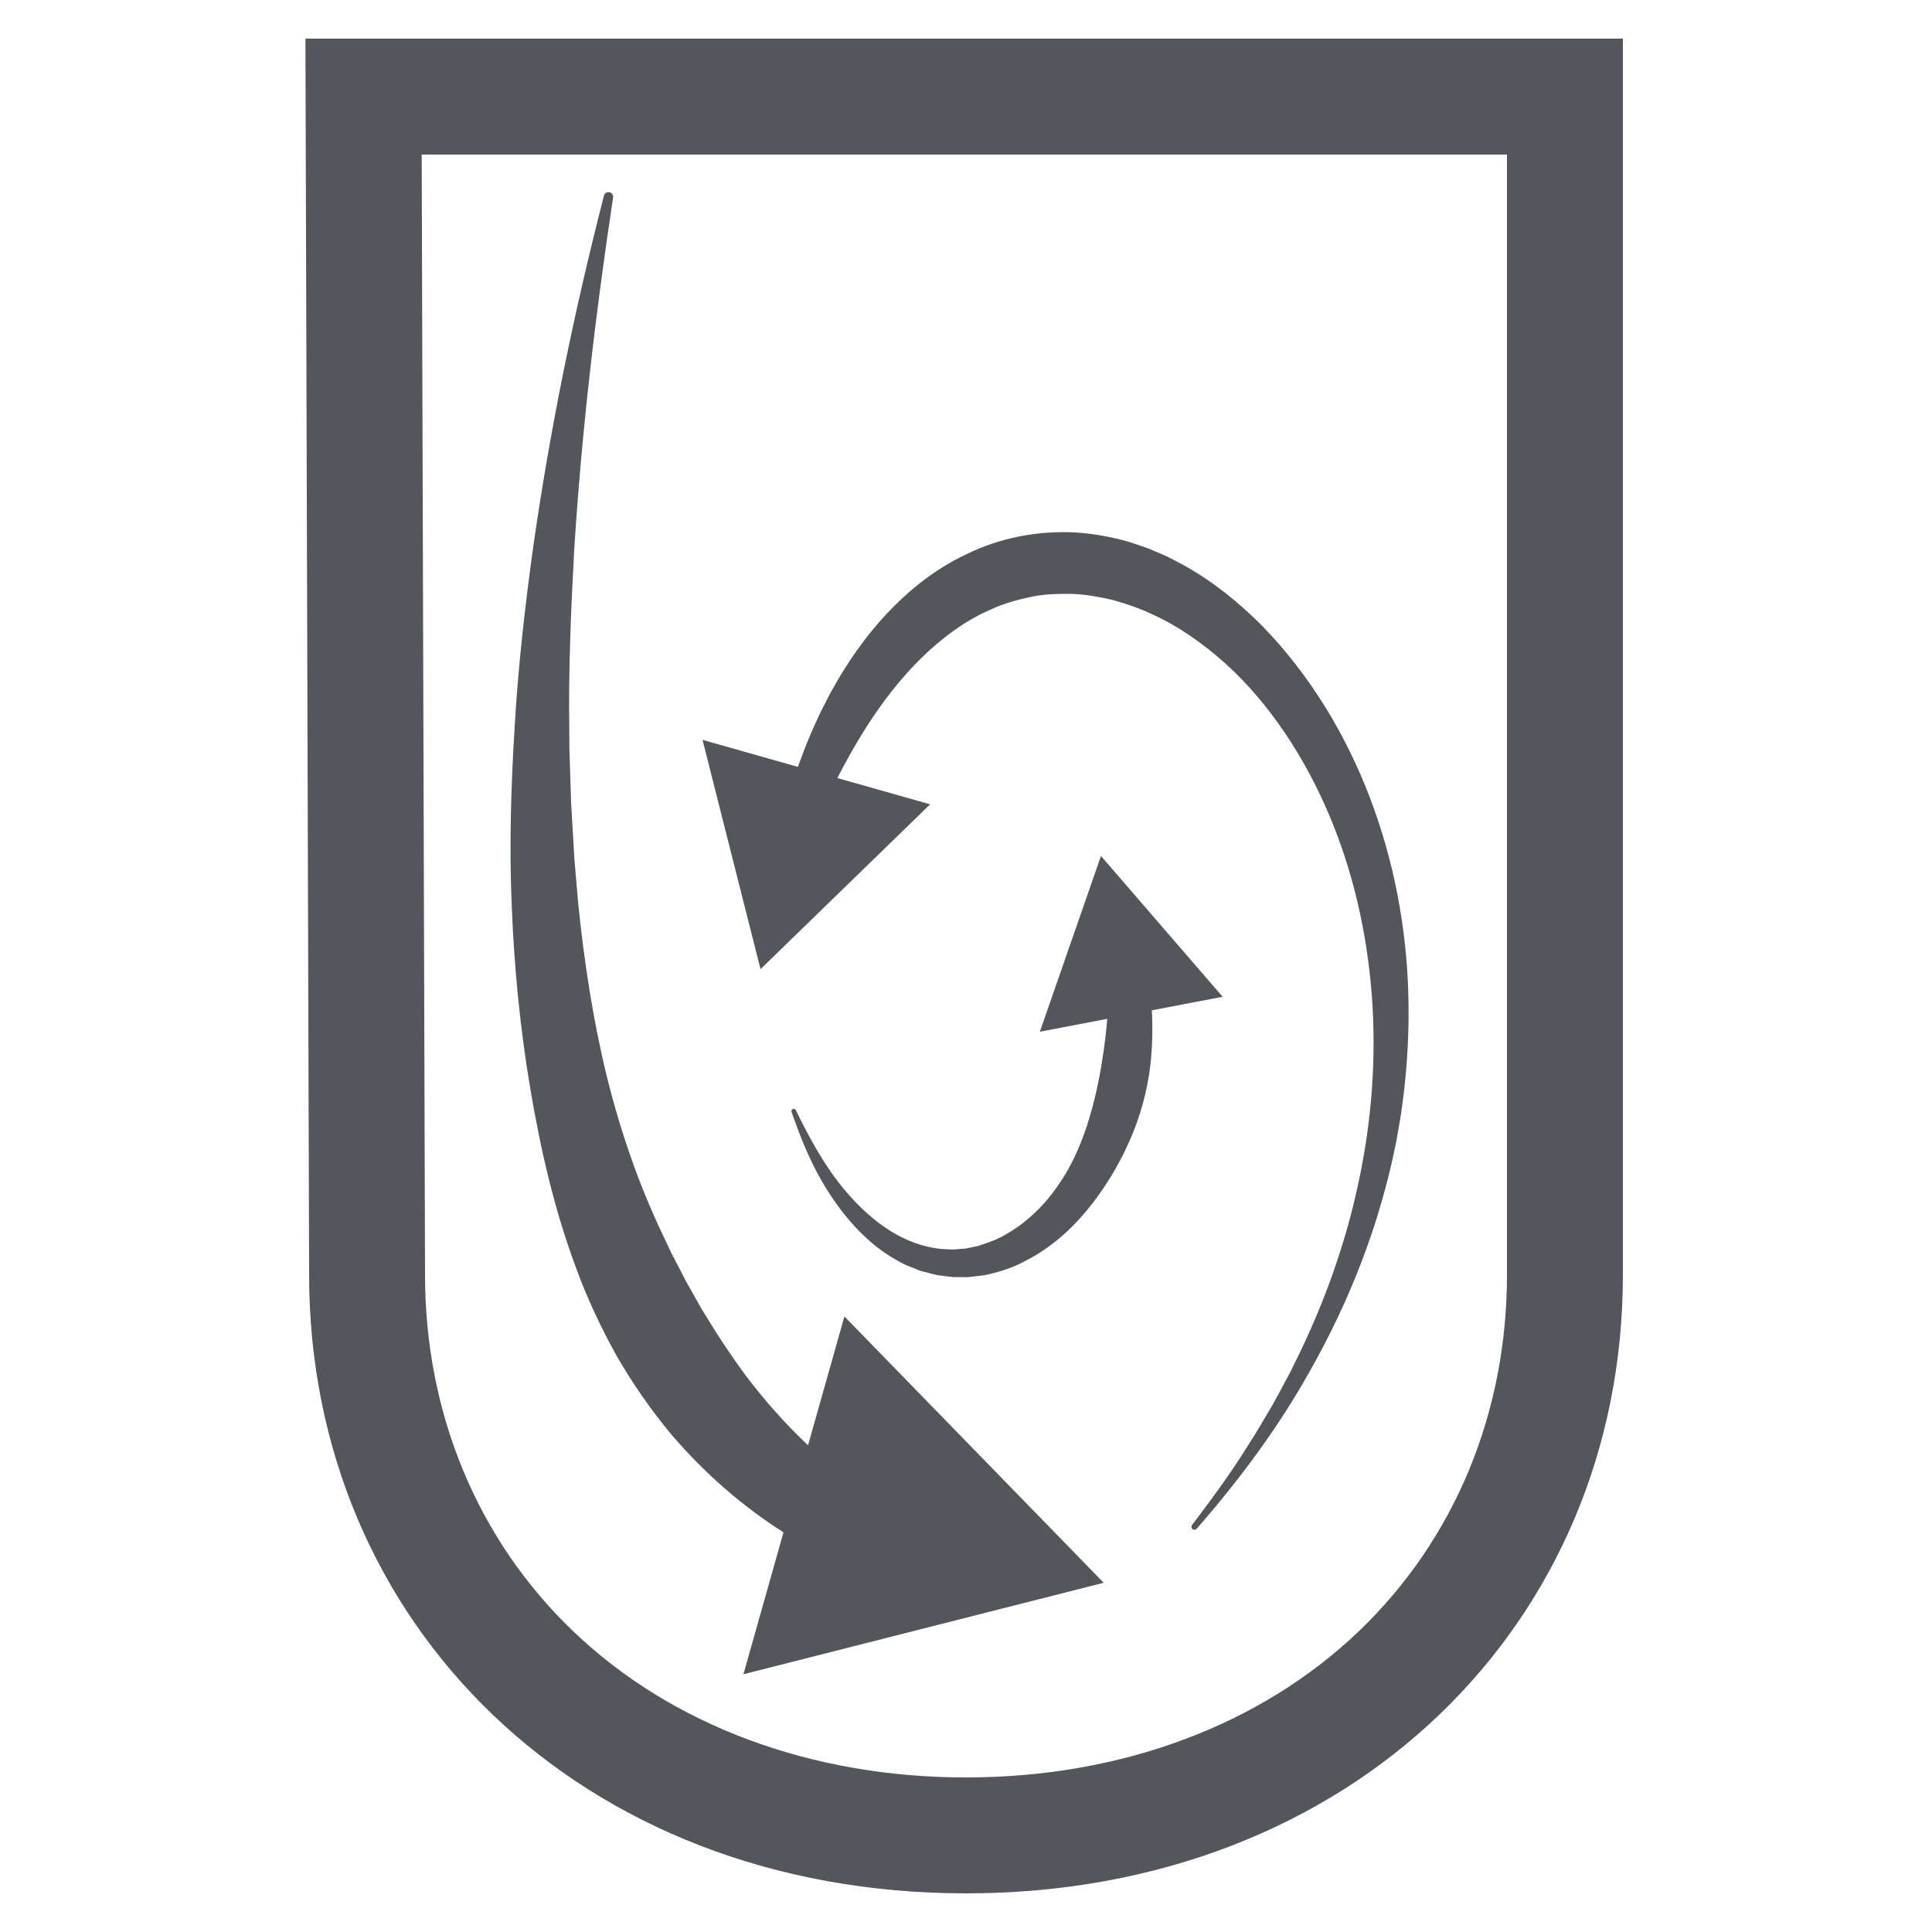
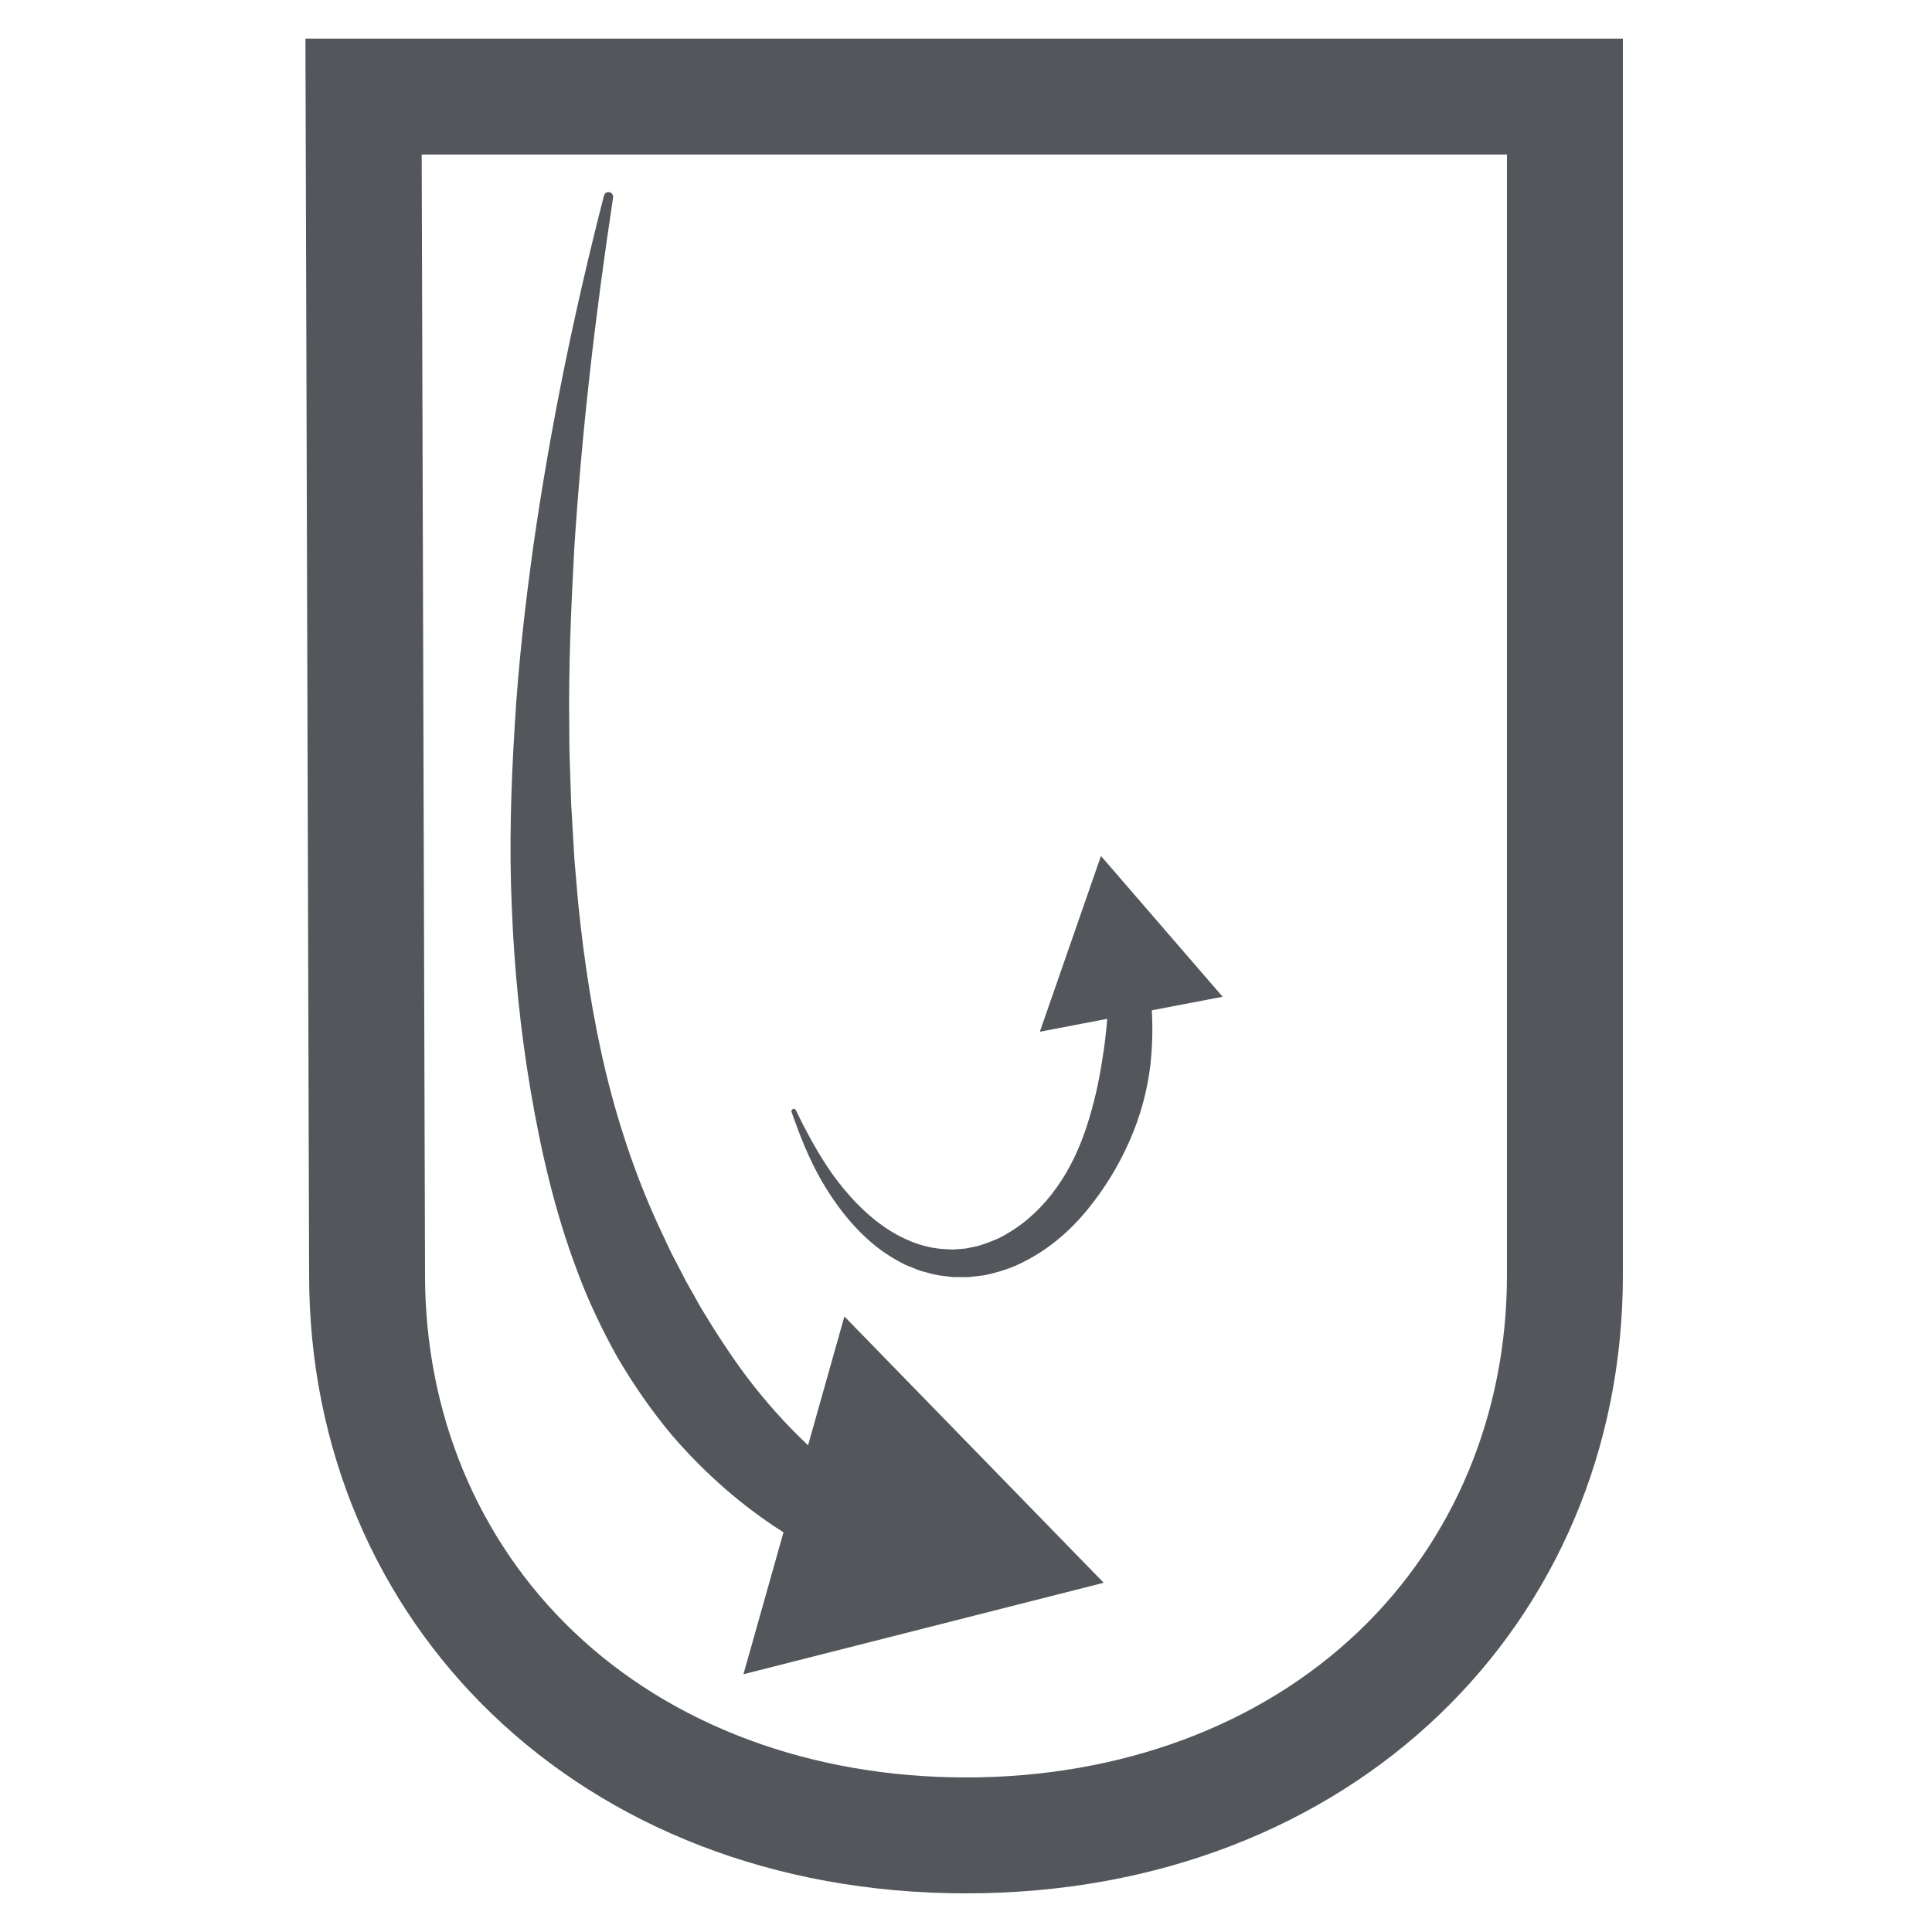
<svg xmlns="http://www.w3.org/2000/svg" id="Merkmale" viewBox="0 0 400 400">
  <defs>
    <style>.cls-1{fill:#53565b;}</style>
  </defs>
  <g id="Vortex">
    <path class="cls-1" d="m87.308,32h224.691v232c0,28.594-10.869,54.758-30.606,73.672-20.407,19.557-49.314,30.328-81.394,30.328s-60.987-10.771-81.394-30.328c-19.736-18.914-30.606-45.078-30.606-73.672,0-.024,0-.048,0-.072l-.691-231.928M63.237,8l.763,256c0,72,56,128,136,128s136-56,136-128V8s-272.763,0-272.763,0h0Z" />
    <path class="cls-1" d="m106.562,150.326c.728-12.453,2.131-24.818,3.836-37.108,3.499-24.571,8.505-48.817,14.646-72.715.124-.472.588-.79,1.082-.714.527.081.89.573.809,1.101-3.685,24.346-6.537,48.767-8.067,73.181-.655,12.21-1.176,24.409-1.005,36.572l.028,4.559.147,4.552.147,4.548.075,2.273.14,2.268.526,9.061.774,9.021c1.219,11.991,3.018,23.88,5.819,35.44,2.818,11.548,6.676,22.754,11.657,33.197l1.845,3.918,1.996,3.817.98,1.914c.33.635.712,1.237,1.053,1.863l2.092,3.728c2.927,4.866,5.997,9.603,9.354,14.116,3.867,5.117,8.134,9.914,12.803,14.312l7.527-26.672,53.682,55.135-74.586,18.937,8.292-29.383c-8.617-5.445-16.375-12.312-23.025-20.021-4.303-5.13-8.099-10.634-11.445-16.359-3.198-5.79-6.052-11.753-8.297-17.886-4.625-12.239-7.488-24.848-9.624-37.398-2.126-12.563-3.361-25.159-3.859-37.722-.557-12.564-.176-25.089.6-37.535Z" />
-     <path class="cls-1" d="m246.803,315.734c4.026-5.315,7.986-10.672,11.487-16.324,1.831-2.772,3.462-5.666,5.16-8.511.826-1.437,1.583-2.913,2.377-4.365l1.178-2.186c.38-.735.731-1.485,1.098-2.227,5.894-11.844,10.414-24.337,13.131-37.169,2.786-12.811,3.752-25.959,2.784-38.904-.998-12.932-3.884-25.698-8.91-37.505-2.51-5.897-5.533-11.555-9.088-16.809-3.552-5.25-7.625-10.116-12.232-14.296-4.623-4.136-9.684-7.727-15.123-10.207-2.701-1.29-5.494-2.234-8.298-3.016-2.828-.647-5.659-1.166-8.502-1.26-2.83-.011-5.667.019-8.433.623-2.754.592-5.506,1.324-8.121,2.531-5.283,2.257-10.144,5.814-14.503,10.072-4.367,4.267-8.211,9.271-11.627,14.645-2.075,3.298-4.009,6.733-5.822,10.259l19.216,5.442-35.118,34.129-12.007-47.475,19.741,5.591c1.554-4.333,3.316-8.622,5.437-12.789,3.152-6.252,7.022-12.284,11.865-17.712,4.836-5.396,10.659-10.288,17.596-13.52,6.836-3.388,14.721-4.907,22.391-4.522,3.84.23,7.609.916,11.247,1.953l2.675.904c.899.285,1.765.637,2.621,1.01.856.37,1.729.711,2.567,1.109l2.476,1.266c6.545,3.471,12.24,8.077,17.286,13.137,9.965,10.278,17.297,22.531,22.262,35.518,4.956,13.004,7.573,26.773,7.957,40.521.206,6.875-.117,13.746-.918,20.543-.232,1.696-.416,3.397-.689,5.084l-.875,5.05c-.704,3.342-1.416,6.678-2.34,9.959-3.526,13.166-8.864,25.75-15.508,37.501-6.58,11.801-14.671,22.648-23.491,32.734-.21.239-.575.281-.833.085-.271-.205-.324-.59-.119-.86l.007-.01Z" />
    <path class="cls-1" d="m211.953,261.236c-2.522,1.355-5.334,2.189-8.15,2.79l-2.16.26-1.077.121c-.36.025-.725.006-1.086.01l-2.167-.018c-.719-.046-1.434-.17-2.147-.256-1.439-.119-2.808-.58-4.188-.927-.698-.156-1.332-.493-1.997-.734-.651-.276-1.325-.502-1.949-.823-2.494-1.294-4.833-2.817-6.875-4.634-4.134-3.588-7.35-7.925-10.007-12.468-2.636-4.573-4.559-9.446-6.265-14.339-.08-.229.022-.487.246-.594.241-.116.529-.015.646.225l.007.015c2.233,4.631,4.672,9.136,7.586,13.271,2.958,4.087,6.378,7.816,10.348,10.625,3.95,2.806,8.455,4.67,13.028,4.867.57.016,1.137.077,1.704.065l1.698-.137c.282-.027.564-.029.844-.073l.834-.174,1.66-.336c2.16-.701,4.308-1.448,6.254-2.695,3.952-2.323,7.373-5.644,10.086-9.503,2.753-3.839,4.751-8.226,6.223-12.749,1.466-4.535,2.506-9.203,3.219-13.953.437-2.681.749-5.395.973-8.133l-13.953,2.669,12.655-36.389,25.192,29.149-14.659,2.804c.202,3.74.121,7.514-.298,11.275-.637,5.471-2.133,10.876-4.401,15.953-2.254,5.083-5.196,9.865-8.752,14.188-3.552,4.313-7.929,8.088-13.073,10.647Z" />
  </g>
</svg>